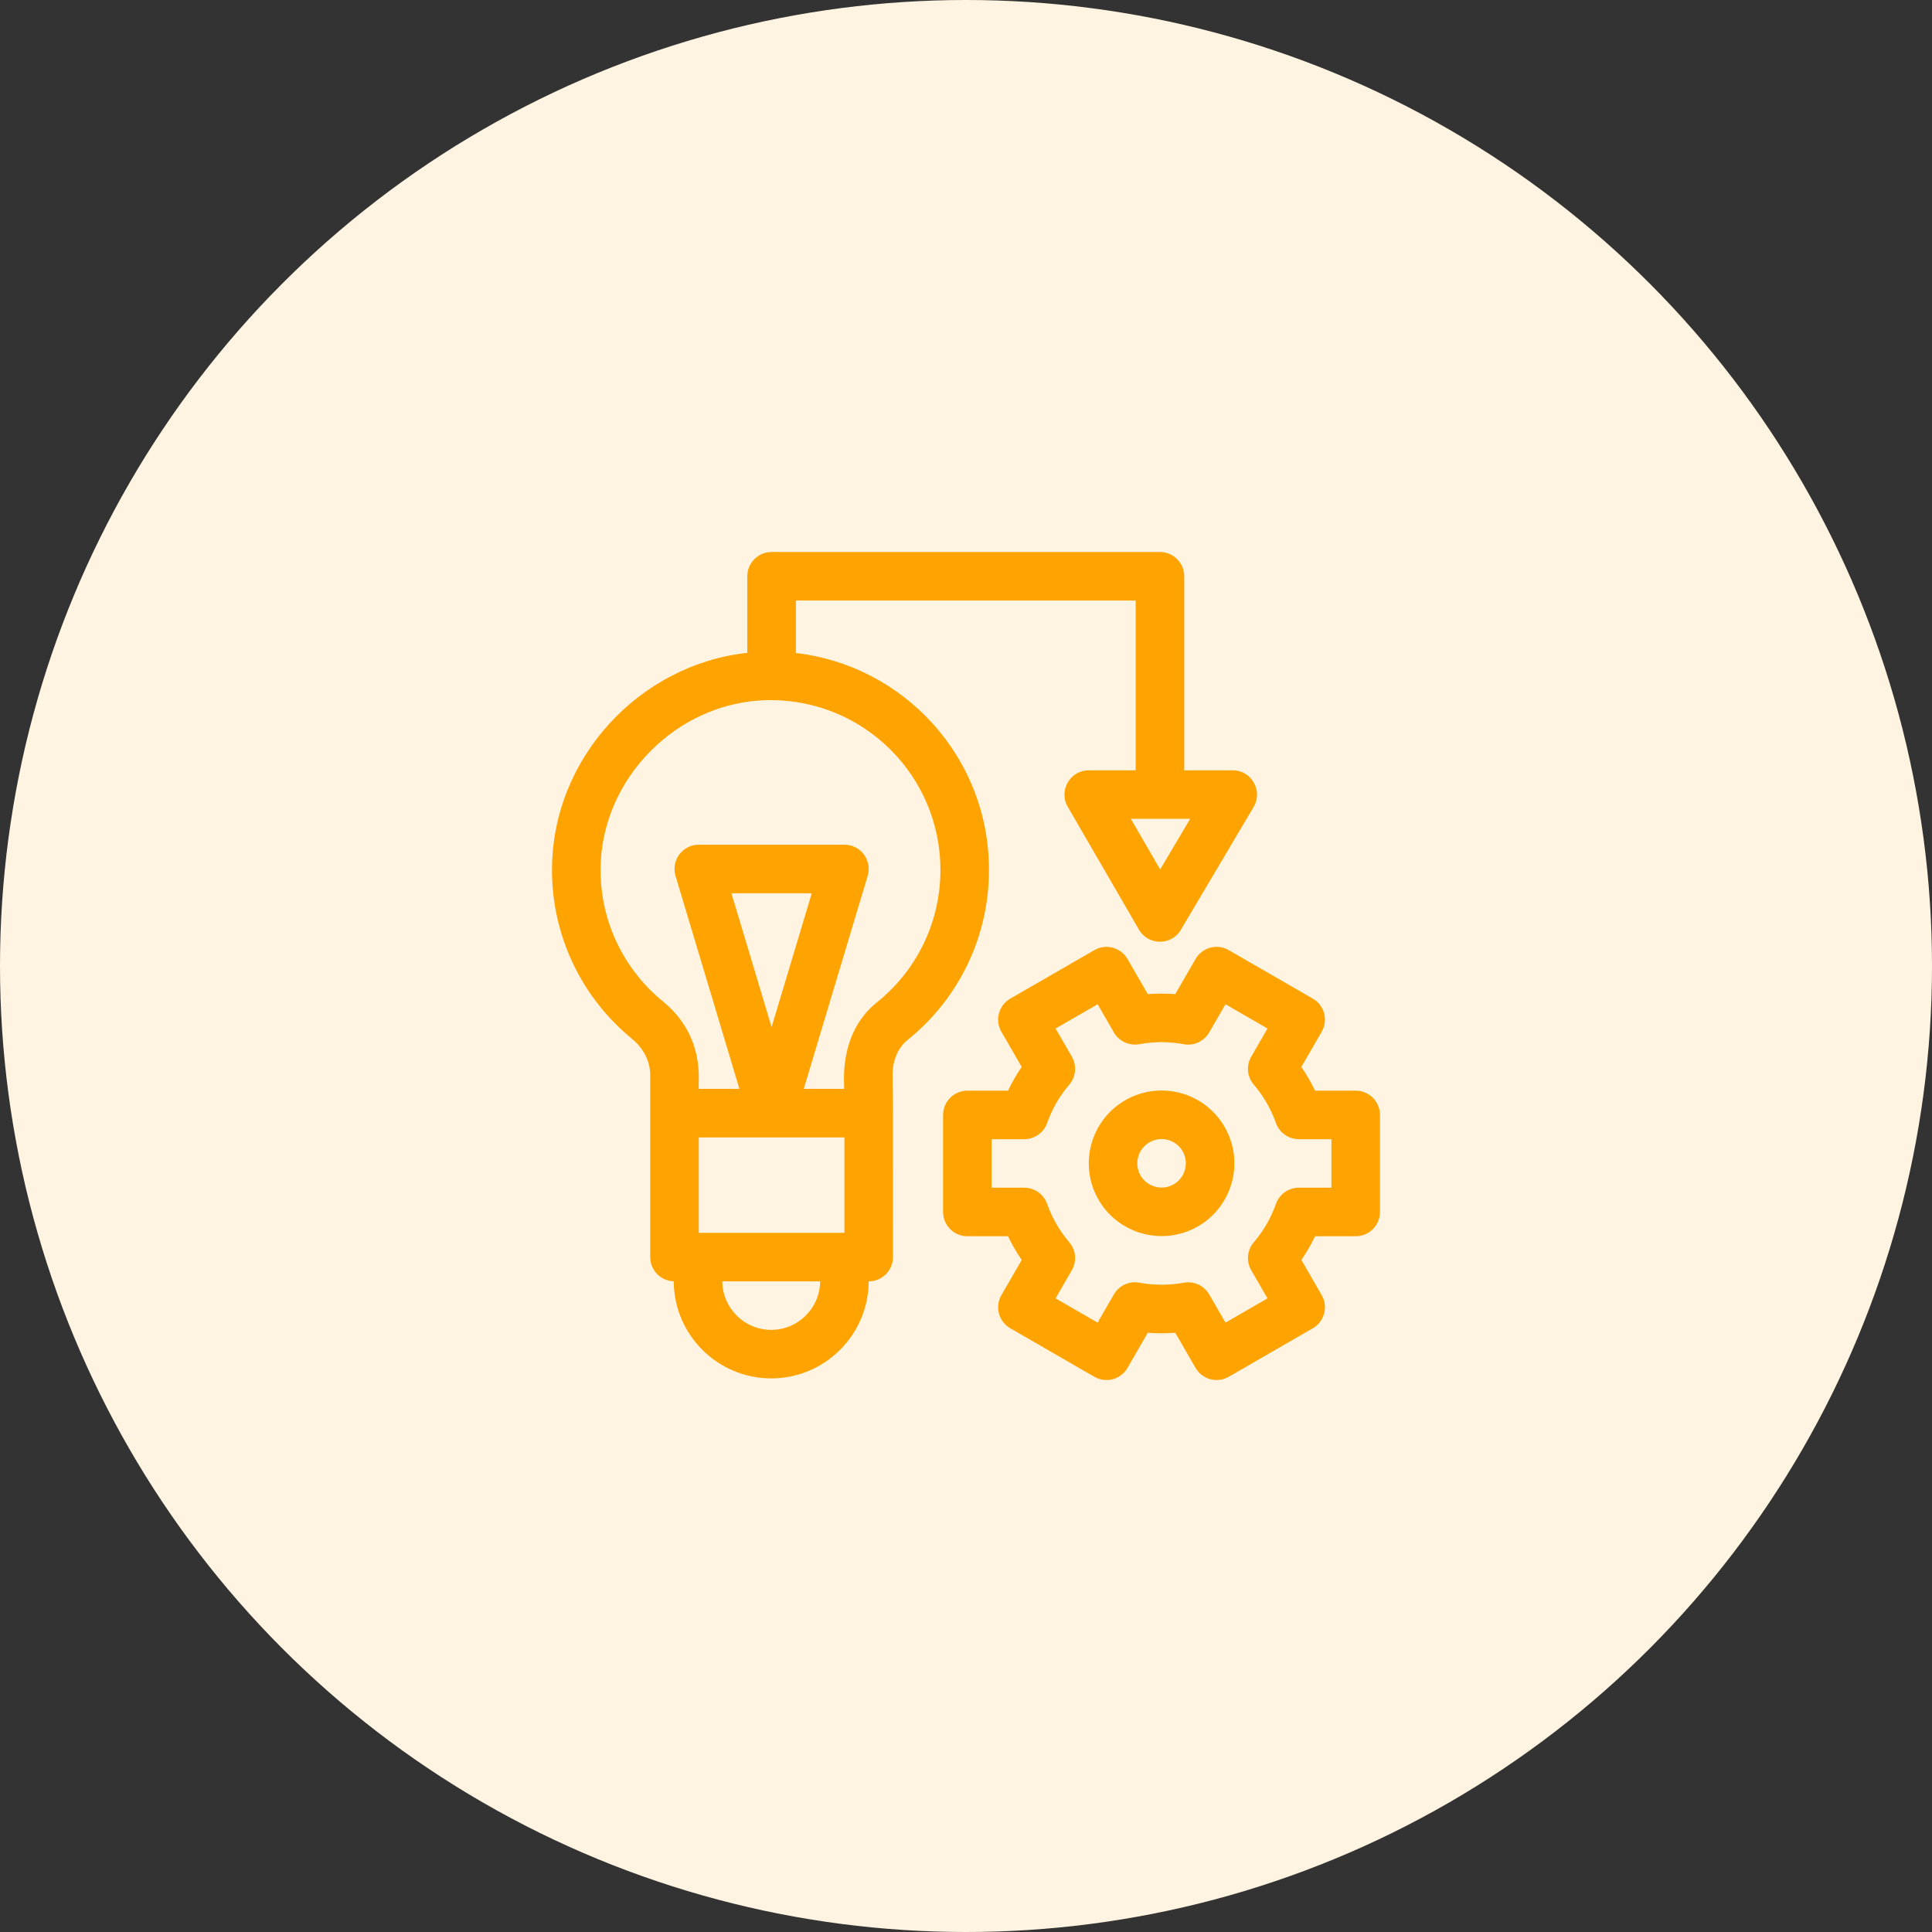
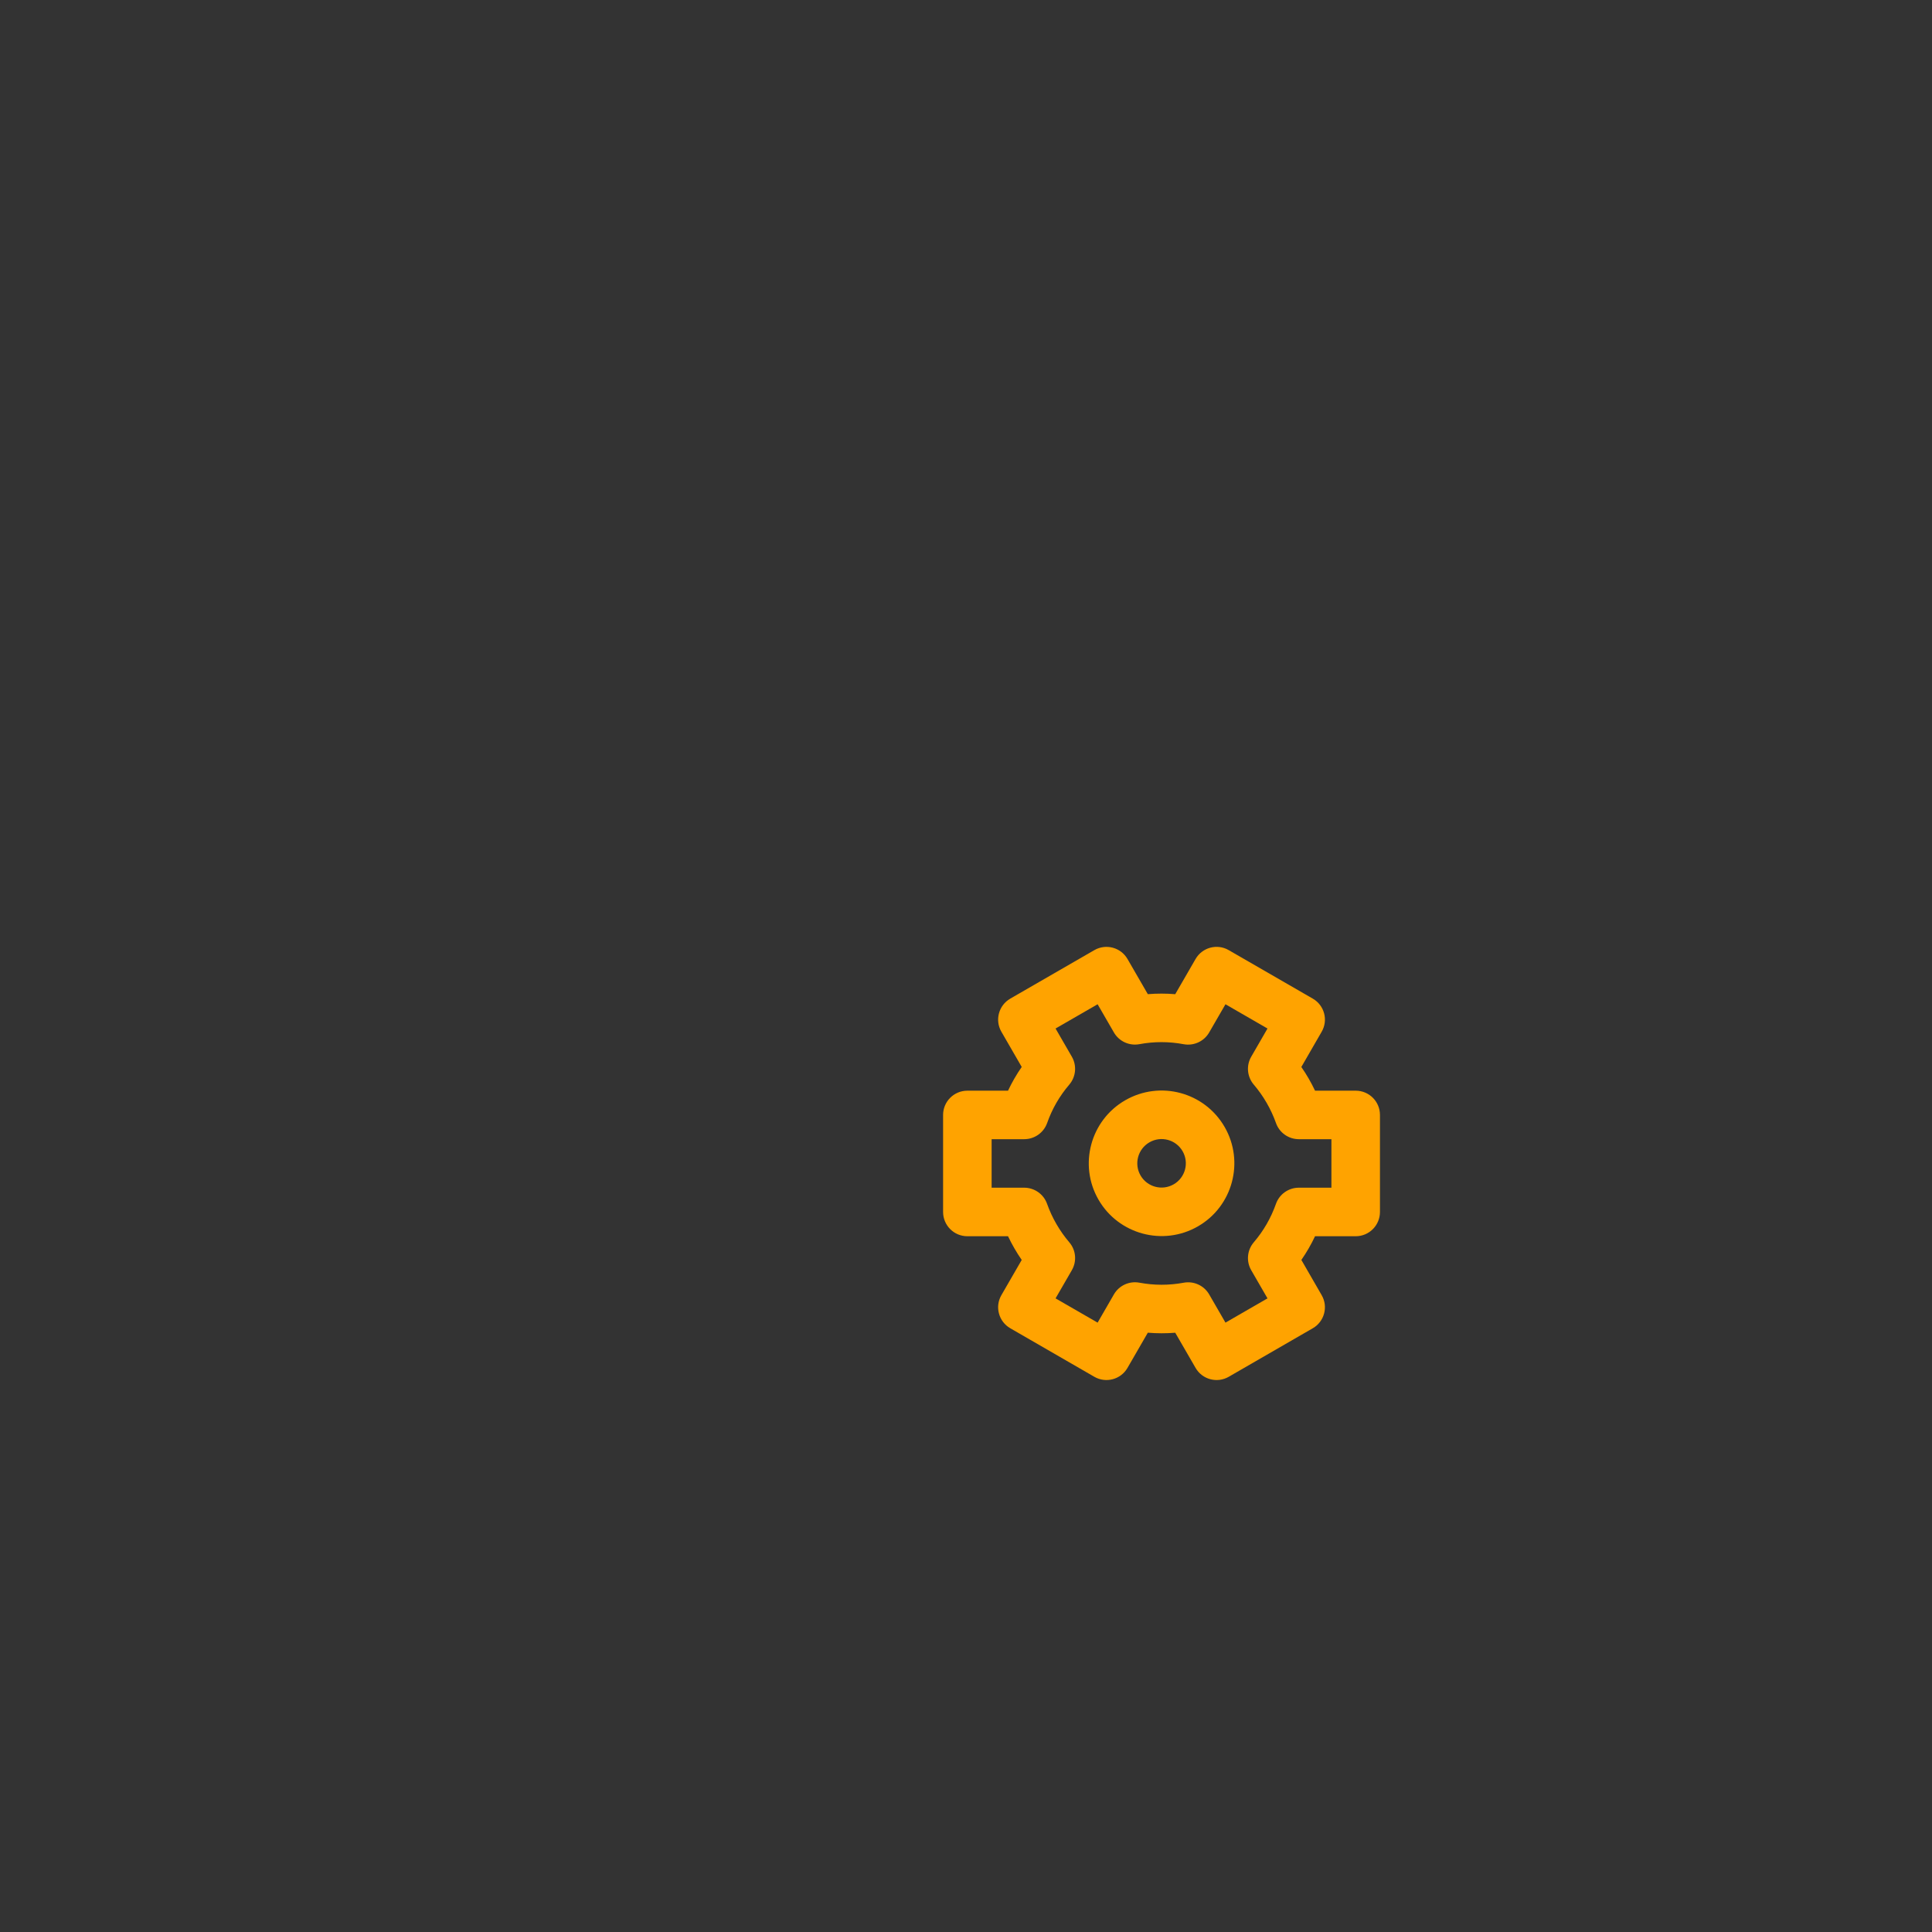
<svg xmlns="http://www.w3.org/2000/svg" width="56" height="56" viewBox="0 0 56 56" fill="none">
  <rect x="0" y="0" width="56" height="56" fill="#333333" stroke="none" />
-   <circle cx="28" cy="28" r="28" fill="#FFF4E1" />
  <g clip-path="url(#clip0_796_490)">
-     <path d="M23.069 18.928V17.406H32.918V22.328H31.558C31.017 22.328 30.678 22.915 30.949 23.384L33.013 26.946C33.282 27.411 33.953 27.414 34.227 26.952L36.337 23.39C36.614 22.922 36.276 22.328 35.732 22.328H34.325V16.703C34.325 16.315 34.01 16 33.621 16H22.365C21.976 16 21.661 16.315 21.661 16.703V18.923C18.551 19.259 15.999 21.962 16 25.217C16 27.122 16.848 28.908 18.325 30.116C18.652 30.384 18.847 30.771 18.847 31.151V36.437C18.847 36.819 19.151 37.128 19.529 37.139C19.535 38.692 20.8 39.953 22.354 39.953C23.908 39.953 25.173 38.692 25.179 37.141H25.179C25.568 37.141 25.883 36.826 25.883 36.437C25.882 31.386 25.886 32.632 25.872 31.149C25.872 30.738 26.032 30.365 26.298 30.151C27.803 28.942 28.666 27.143 28.666 25.216C28.666 21.924 26.176 19.285 23.069 18.928ZM33.628 25.202L32.778 23.734H34.498L33.628 25.202ZM24.476 32.969V35.734H20.254V32.969H24.476ZM22.354 38.547C21.576 38.547 20.942 37.917 20.936 37.141H23.772C23.766 37.917 23.132 38.547 22.354 38.547ZM25.416 29.055C24.272 29.975 24.486 31.463 24.468 31.562H23.297L25.149 25.39C25.285 24.939 24.947 24.484 24.476 24.484H20.254C19.784 24.484 19.445 24.939 19.581 25.39L21.433 31.562H20.254C20.222 31.393 20.476 30.058 19.216 29.028C18.067 28.088 17.407 26.699 17.407 25.217C17.407 22.566 19.646 20.312 22.297 20.293C22.309 20.293 22.321 20.293 22.333 20.293C25.054 20.293 27.259 22.494 27.259 25.216C27.259 26.715 26.587 28.115 25.416 29.055ZM22.365 29.772L21.2 25.891H23.53L22.365 29.772Z" fill="#FFA300" />
    <path d="M39.296 31.614H38.117C38.006 31.38 37.875 31.15 37.72 30.927L38.309 29.906C38.504 29.57 38.389 29.14 38.052 28.946L35.615 27.54C35.279 27.345 34.848 27.461 34.654 27.797L34.065 28.817C33.8 28.795 33.535 28.795 33.27 28.816L32.681 27.797C32.487 27.461 32.057 27.346 31.72 27.54L29.283 28.946C28.947 29.14 28.831 29.57 29.026 29.906L29.615 30.926C29.464 31.144 29.331 31.374 29.218 31.614H28.04C27.651 31.614 27.336 31.929 27.336 32.317V35.129C27.336 35.518 27.651 35.833 28.04 35.833H29.218C29.332 36.072 29.464 36.301 29.615 36.52L29.026 37.54C28.831 37.876 28.947 38.306 29.283 38.5L31.72 39.907C32.055 40.1 32.486 39.987 32.681 39.649L33.27 38.629C33.535 38.651 33.801 38.651 34.065 38.63L34.654 39.649C34.848 39.986 35.279 40.101 35.615 39.907L38.052 38.5C38.388 38.306 38.504 37.876 38.309 37.54L37.721 36.52C37.871 36.302 38.004 36.073 38.117 35.833H39.296C39.684 35.833 39.999 35.518 39.999 35.129V32.317C39.999 31.928 39.684 31.614 39.296 31.614ZM38.592 34.426H37.647C37.349 34.426 37.083 34.614 36.984 34.895C36.839 35.305 36.623 35.68 36.342 36.008C36.148 36.235 36.118 36.559 36.267 36.817L36.739 37.634L35.521 38.337L35.049 37.52C34.9 37.262 34.604 37.126 34.311 37.18C33.885 37.259 33.453 37.259 33.025 37.179C32.732 37.125 32.436 37.261 32.287 37.519L31.815 38.337L30.596 37.634L31.068 36.817C31.217 36.559 31.188 36.235 30.994 36.009C30.714 35.68 30.495 35.301 30.35 34.894C30.251 34.614 29.985 34.426 29.687 34.426H28.743V33.02H29.688C29.986 33.02 30.252 32.832 30.352 32.551C30.496 32.141 30.712 31.767 30.994 31.438C31.187 31.211 31.217 30.887 31.068 30.629L30.596 29.812L31.815 29.109L32.287 29.926C32.436 30.184 32.731 30.32 33.025 30.266C33.45 30.187 33.882 30.187 34.31 30.267C34.603 30.321 34.899 30.185 35.048 29.927L35.521 29.109L36.739 29.812L36.267 30.63C36.118 30.887 36.148 31.211 36.341 31.438C36.621 31.766 36.84 32.145 36.985 32.552C37.084 32.833 37.35 33.02 37.648 33.02H38.592V34.426Z" fill="#FFA300" />
    <path d="M32.613 31.893C31.606 32.474 31.259 33.767 31.841 34.774C32.42 35.777 33.712 36.13 34.724 35.546C35.732 34.965 36.078 33.672 35.496 32.665C34.913 31.655 33.624 31.31 32.613 31.893ZM34.02 34.328C33.684 34.522 33.253 34.407 33.059 34.071C32.865 33.735 32.981 33.304 33.317 33.111C33.654 32.916 34.084 33.032 34.278 33.368C34.472 33.704 34.356 34.135 34.02 34.328Z" fill="#FFA300" />
  </g>
  <defs>
    <clipPath id="clip0_796_490">
      <rect width="24" height="24" fill="white" transform="translate(16 16)" />
    </clipPath>
  </defs>
</svg>